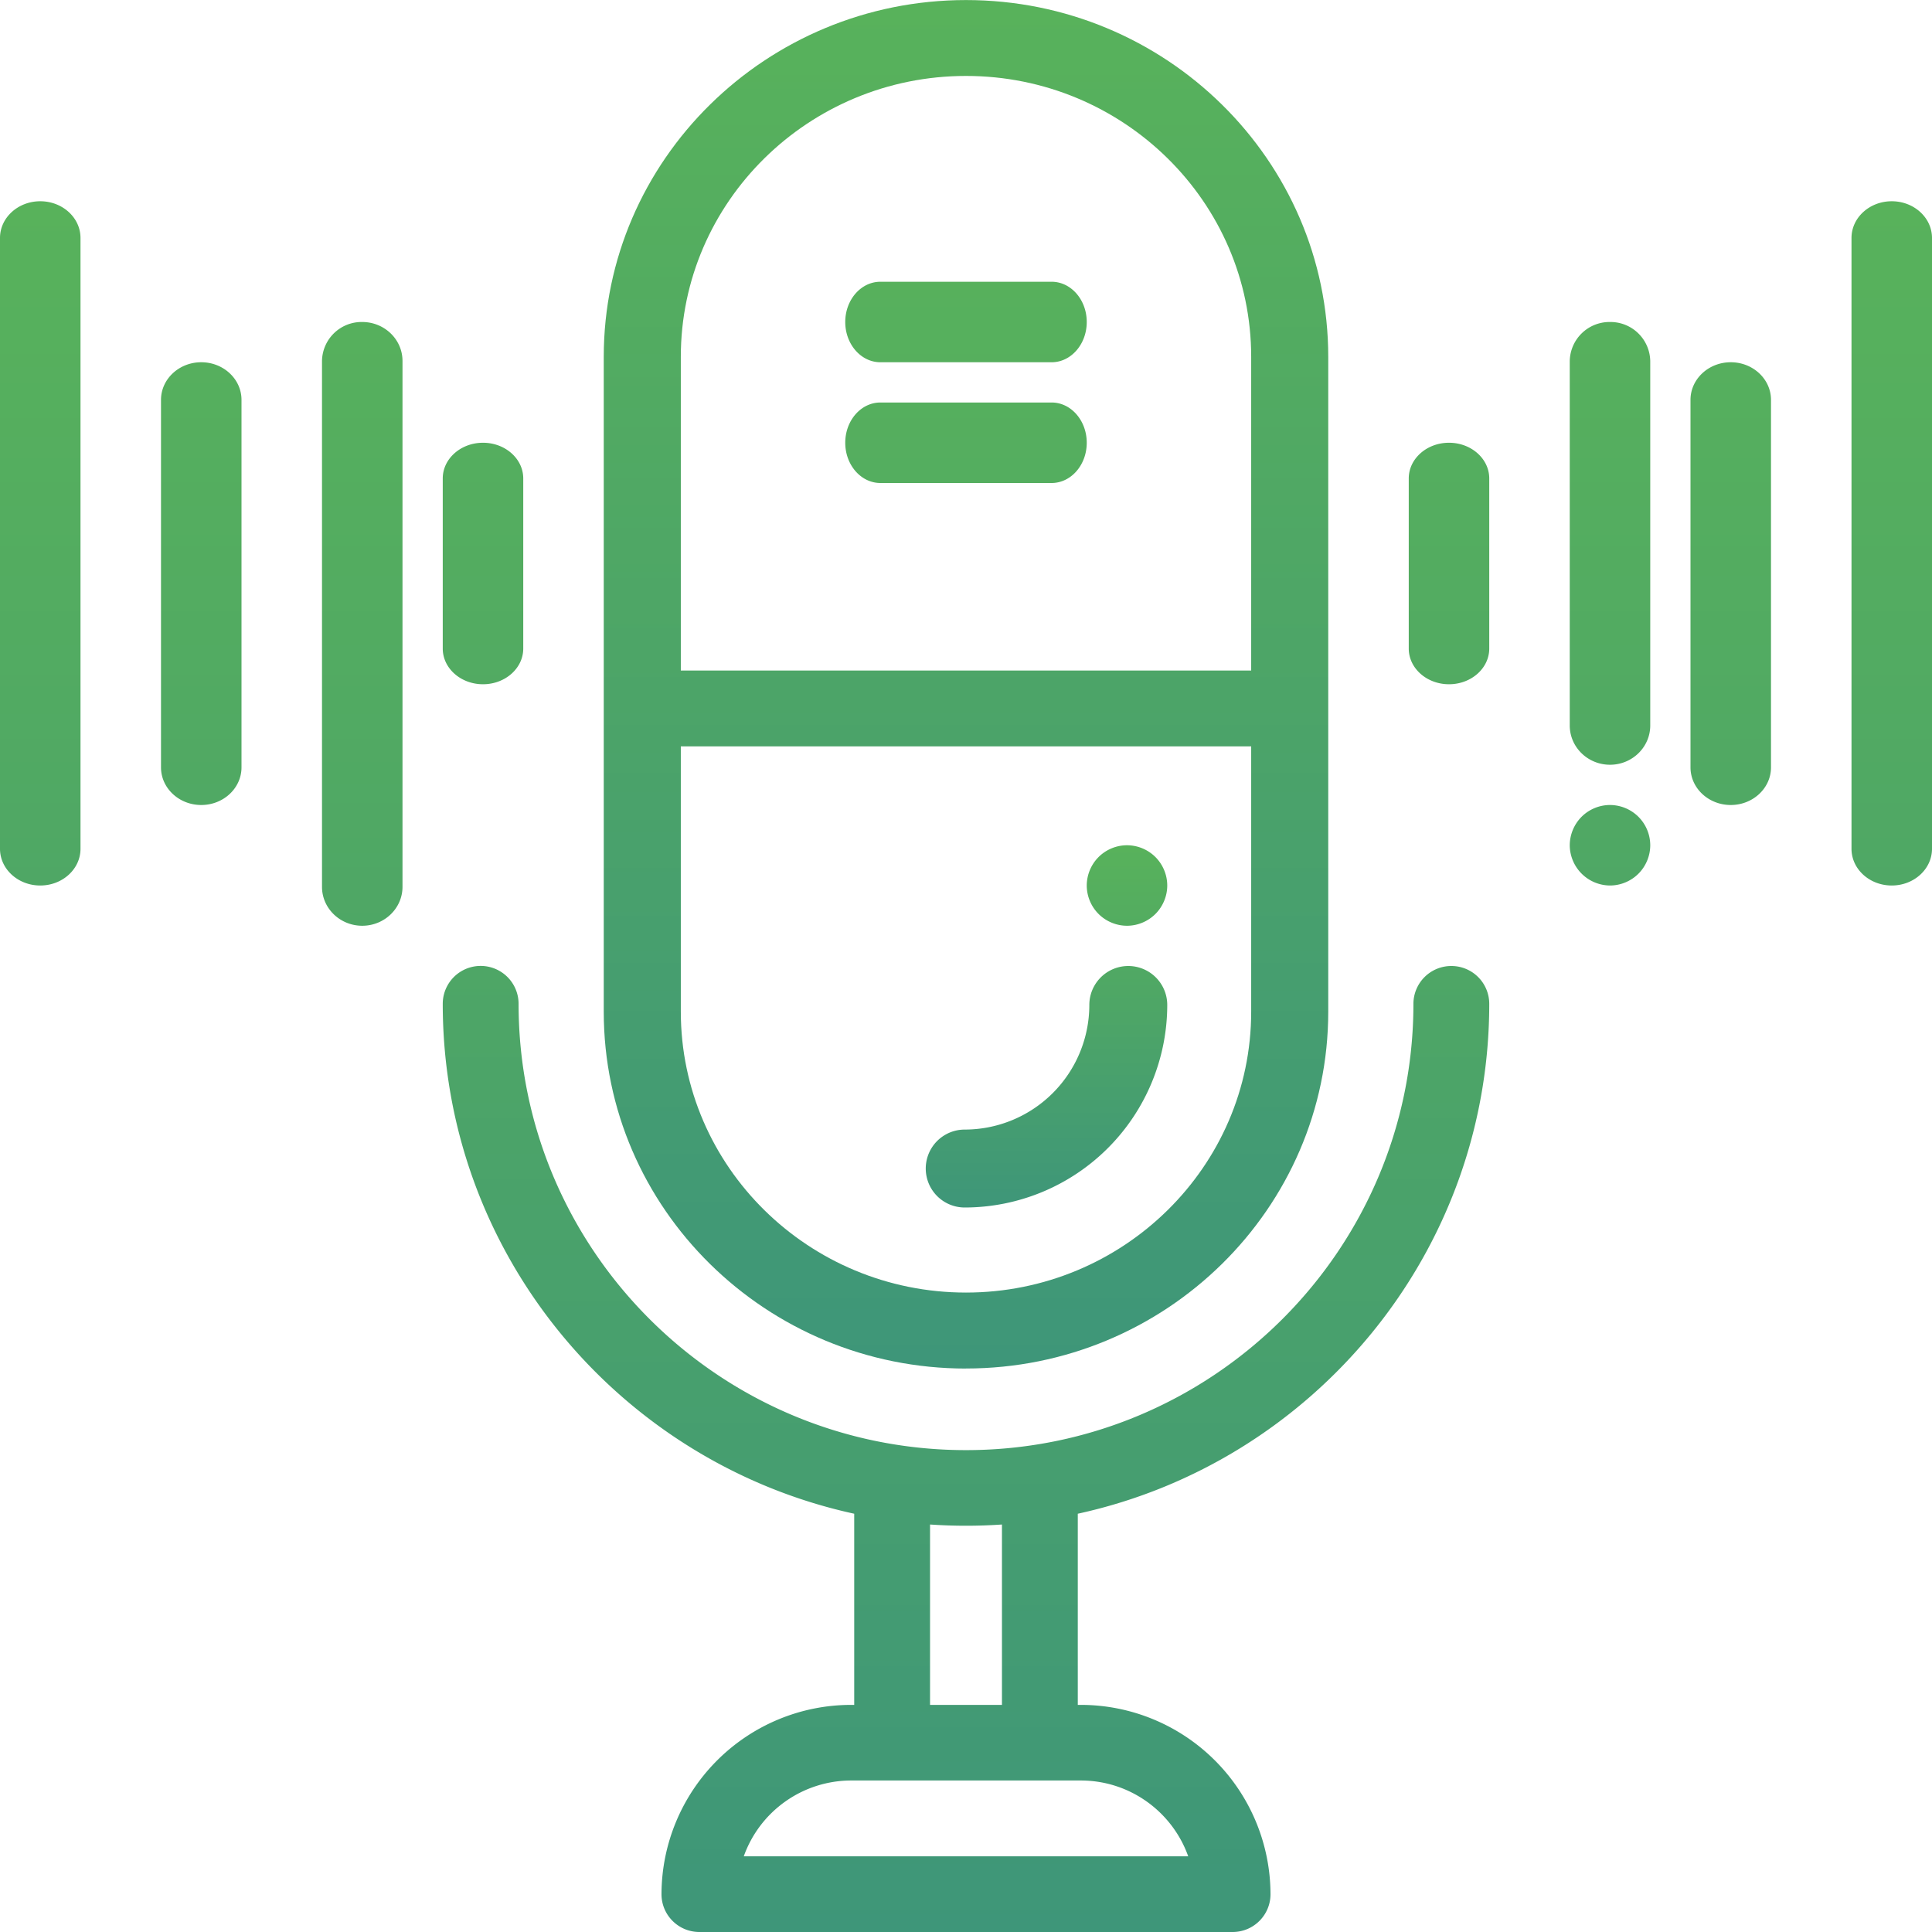
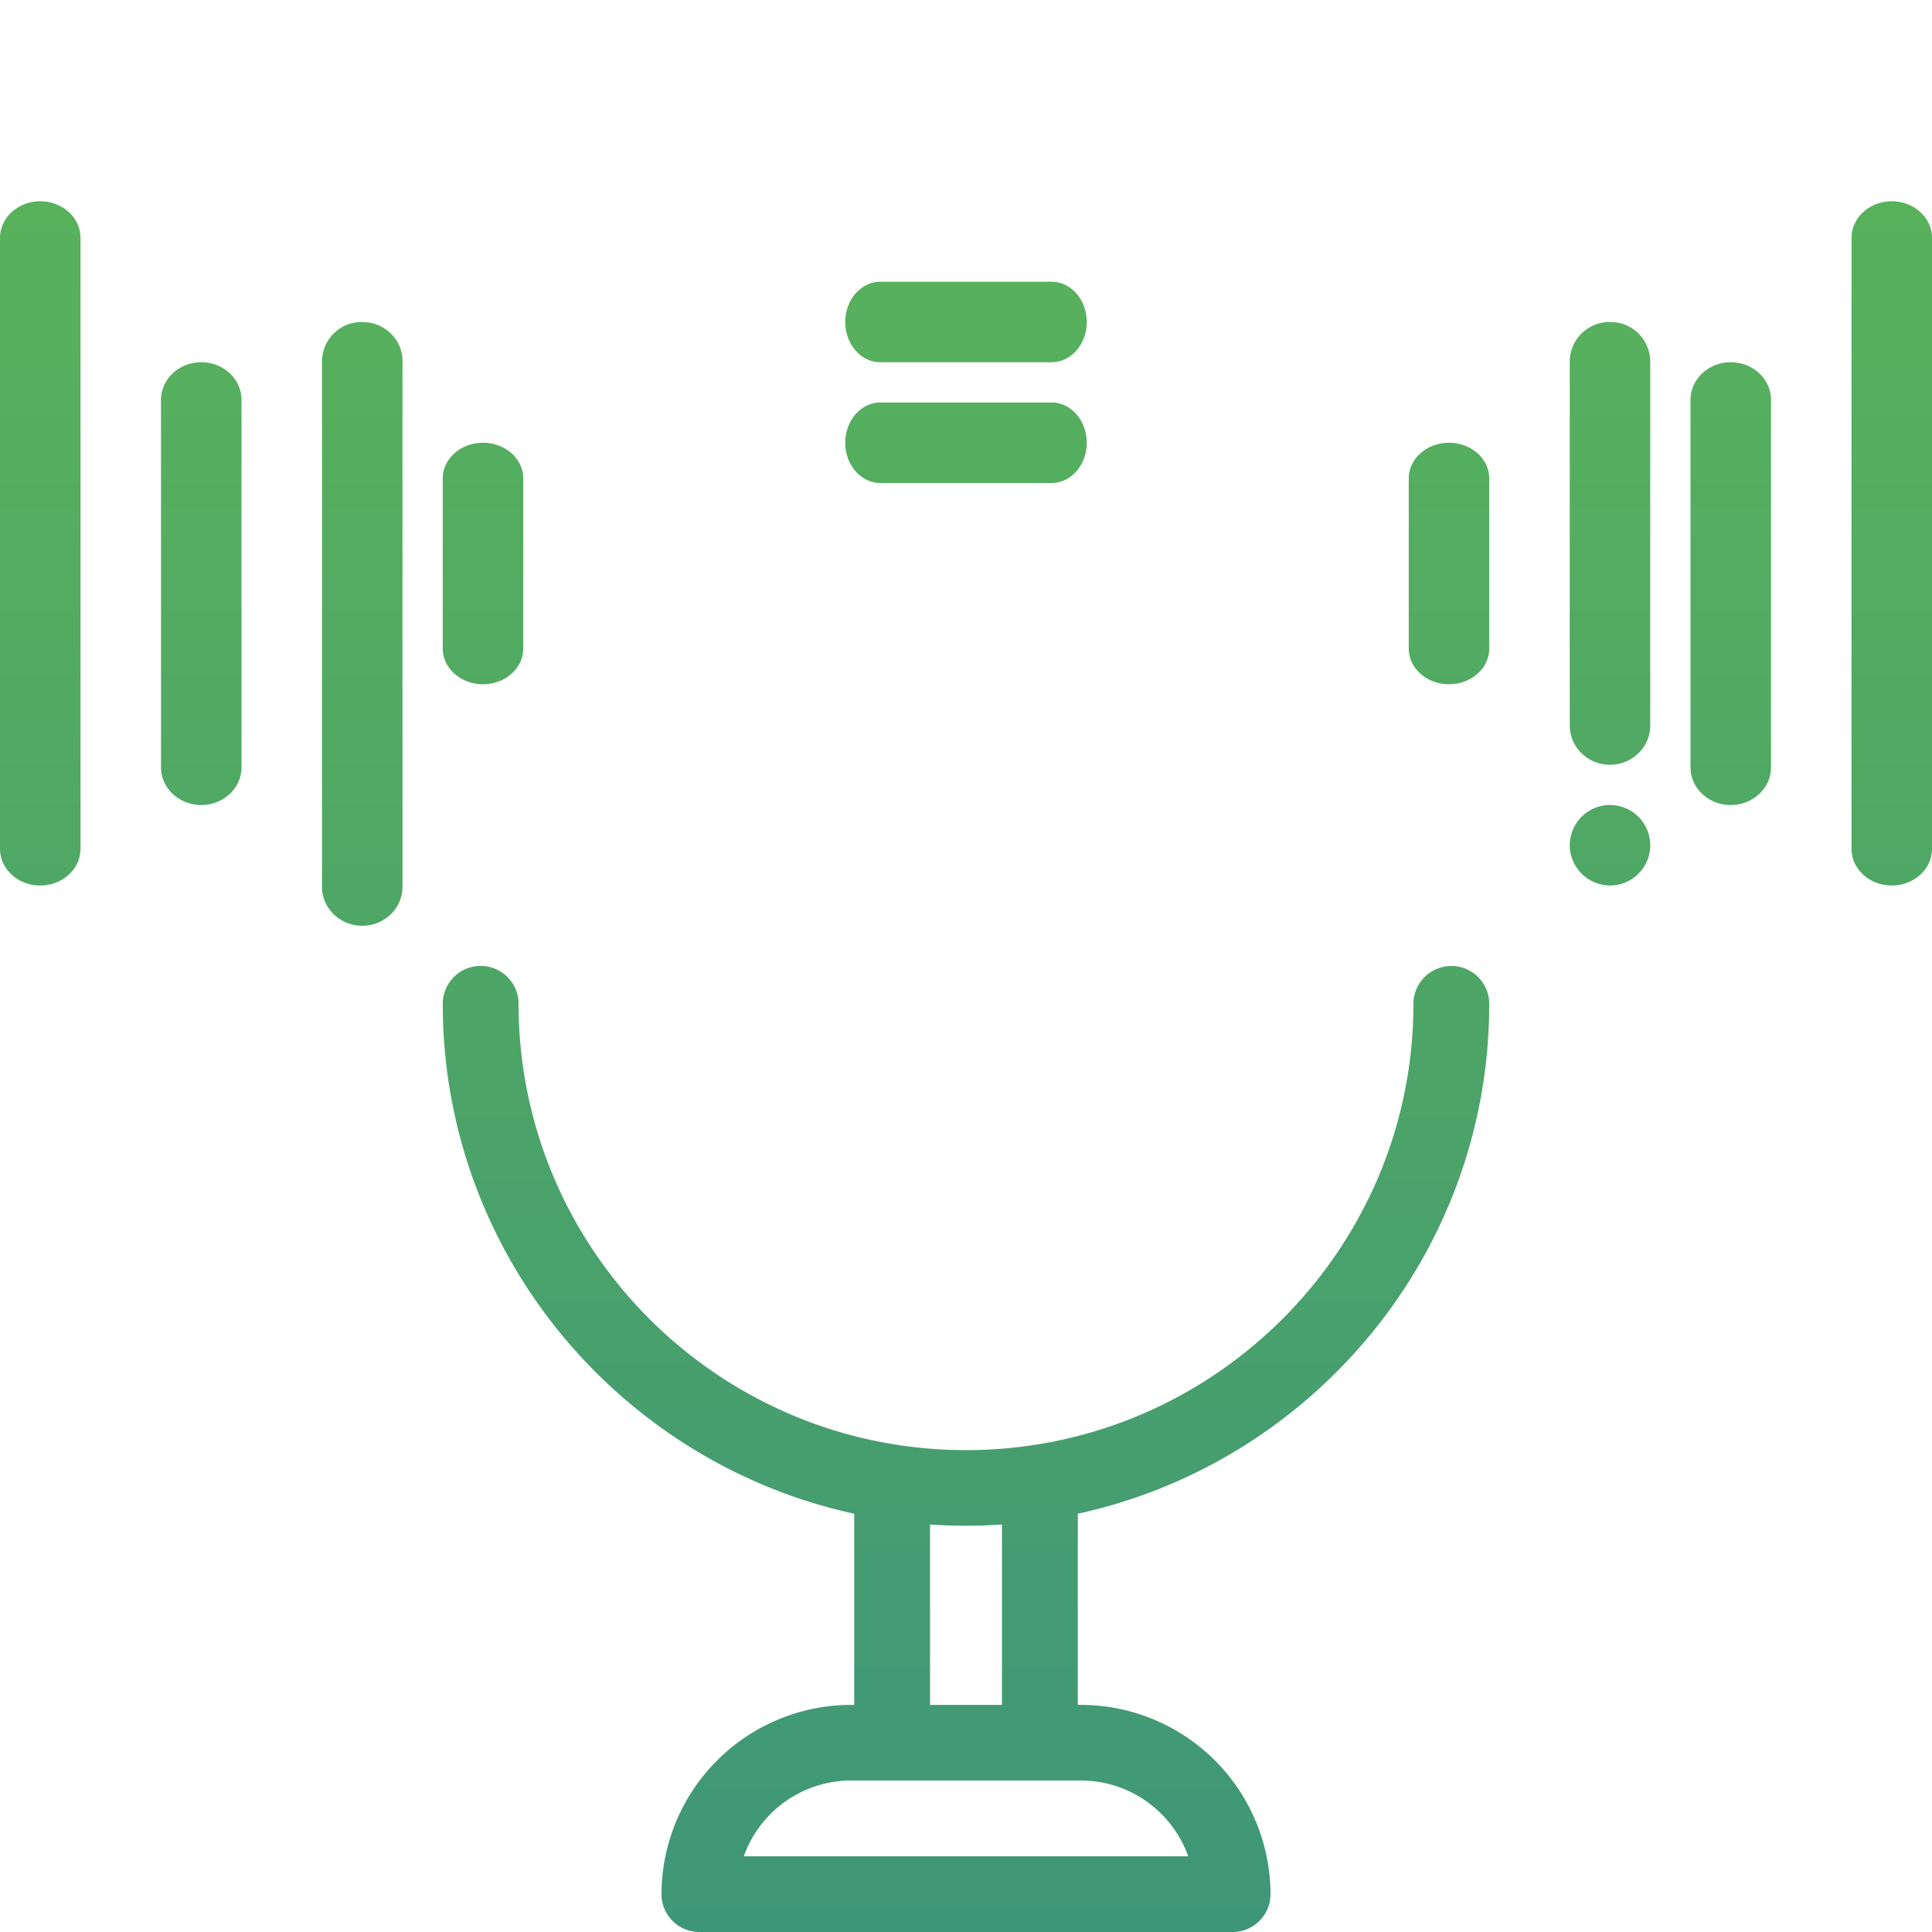
<svg xmlns="http://www.w3.org/2000/svg" width="36" height="36" viewBox="0 0 36 36">
  <defs>
    <linearGradient id="a" x1="50%" x2="50%" y1="100%" y2="0%">
      <stop offset="0%" stop-color="#3E9679" />
      <stop offset="52.267%" stop-color="#4DA567" />
      <stop offset="100%" stop-color="#58B25B" />
    </linearGradient>
  </defs>
  <g fill="url(#a)" fill-rule="nonzero" transform="translate(-995 -880)">
-     <path d="M1013 905.5c3.722 0 6.75-2.982 6.75-6.649V886.65c0-3.667-3.028-6.649-6.75-6.649s-6.75 2.982-6.75 6.649v12.202c0 3.667 3.028 6.649 6.75 6.649zm0-24.085c2.93 0 5.314 2.347 5.314 5.234v5.845h-10.628v-5.845c0-2.887 2.384-5.234 5.314-5.234zm-5.314 12.493h10.628v4.943c0 2.887-2.384 5.234-5.314 5.234s-5.314-2.347-5.314-5.234v-4.943z" />
    <path d="M1011.405 889h3.19c.362 0 .655-.336.655-.75s-.293-.75-.655-.75h-3.19c-.362 0-.655.336-.655.75s.293.75.655.75zM1011.405 886.75h3.19c.362 0 .655-.336.655-.75s-.293-.75-.655-.75h-3.19c-.362 0-.655.336-.655.75s.293.75.655.75zM1022.044 898a.706.706 0 0 0-.707.705c0 4.585-3.74 8.316-8.337 8.316-4.597 0-8.337-3.73-8.337-8.316a.705.705 0 0 0-1.413 0c0 4.65 3.289 8.547 7.667 9.501v3.562h-.055a3.536 3.536 0 0 0-3.536 3.527c0 .39.316.705.706.705h9.936c.39 0 .706-.315.706-.705a3.536 3.536 0 0 0-3.536-3.527h-.055v-3.562c4.379-.954 7.667-4.852 7.667-9.501a.705.705 0 0 0-.706-.705zm-4.903 16.59h-8.282a2.127 2.127 0 0 1 2.003-1.413h4.276c.924 0 1.711.591 2.003 1.414zm-3.471-2.822h-1.34v-3.361a9.823 9.823 0 0 0 1.34 0v3.361zM998.75 886.75c-.414 0-.75.314-.75.701v6.848c0 .387.336.701.75.701s.75-.314.75-.701v-6.848c0-.387-.336-.701-.75-.701zM1004 892.75c.414 0 .75-.298.75-.665v-3.17c0-.367-.336-.665-.75-.665s-.75.298-.75.665v3.17c0 .367.336.665.75.665zM995.75 883.75c-.414 0-.75.306-.75.684v11.382c0 .378.336.684.75.684s.75-.306.75-.684v-11.382c0-.378-.336-.684-.75-.684zM1001.75 886a.738.738 0 0 0-.75.725v9.8c0 .4.336.725.75.725s.75-.325.75-.725v-9.8c0-.4-.336-.725-.75-.725zM1027.25 886.75c-.414 0-.75.314-.75.701v6.848c0 .387.336.701.75.701s.75-.314.75-.701v-6.848c0-.387-.336-.701-.75-.701zM1022 892.75c.414 0 .75-.298.75-.665v-3.17c0-.367-.336-.665-.75-.665s-.75.298-.75.665v3.17c0 .367.336.665.75.665zM1030.25 883.75c-.414 0-.75.306-.75.684v11.382c0 .378.336.684.75.684s.75-.306.75-.684v-11.382c0-.378-.336-.684-.75-.684zM1025 895c-.197 0-.39.08-.53.22a.758.758 0 0 0-.22.53.755.755 0 0 0 .75.75c.197 0 .39-.08.53-.22s.22-.333.22-.53c0-.198-.08-.39-.22-.53a.755.755 0 0 0-.53-.22zM1025 886a.741.741 0 0 0-.75.732v6.786c0 .404.336.732.75.732s.75-.328.75-.732v-6.786a.741.741 0 0 0-.75-.732z" />
-     <path d="M1012.976 902.5a3.778 3.778 0 0 0 3.774-3.774.726.726 0 0 0-1.452 0 2.324 2.324 0 0 1-2.322 2.322.726.726 0 1 0 0 1.452zM1016 897.25c.197 0 .39-.08.53-.22s.22-.333.22-.53-.08-.39-.22-.53a.755.755 0 0 0-.53-.22c-.197 0-.39.08-.53.22a.756.756 0 0 0-.22.53c0 .197.08.39.22.53s.333.22.53.22z" />
  </g>
</svg>